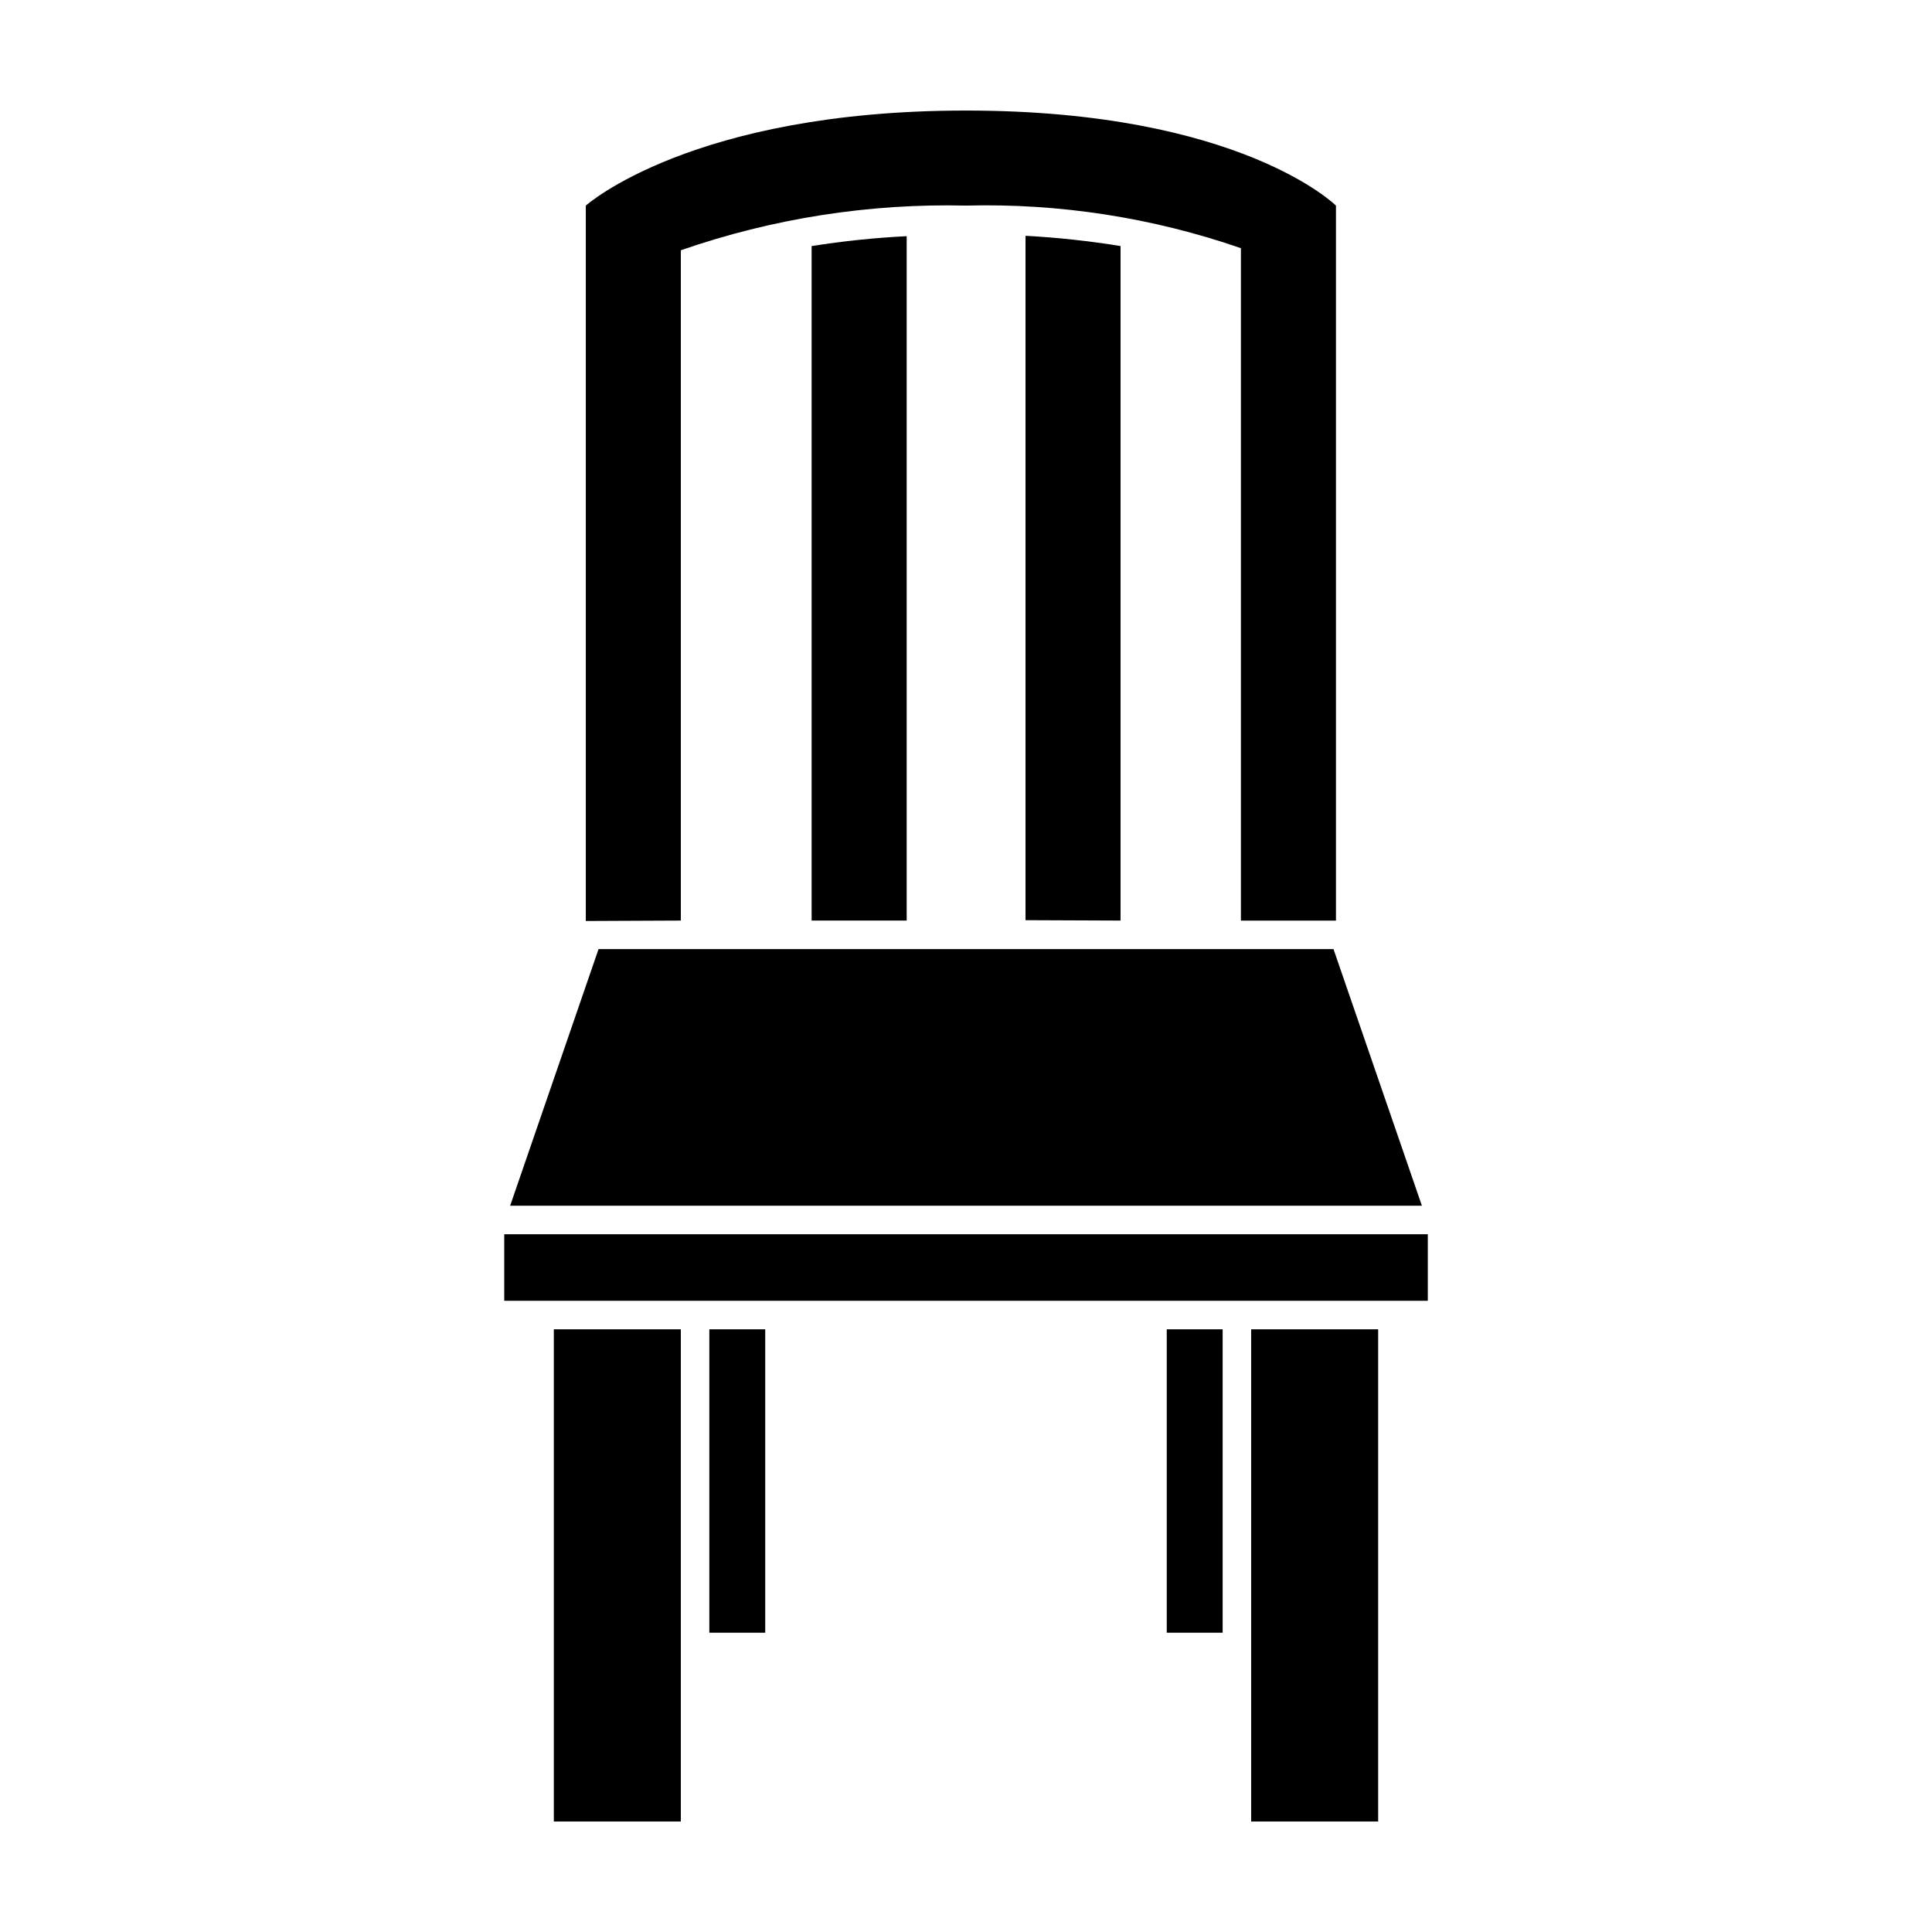
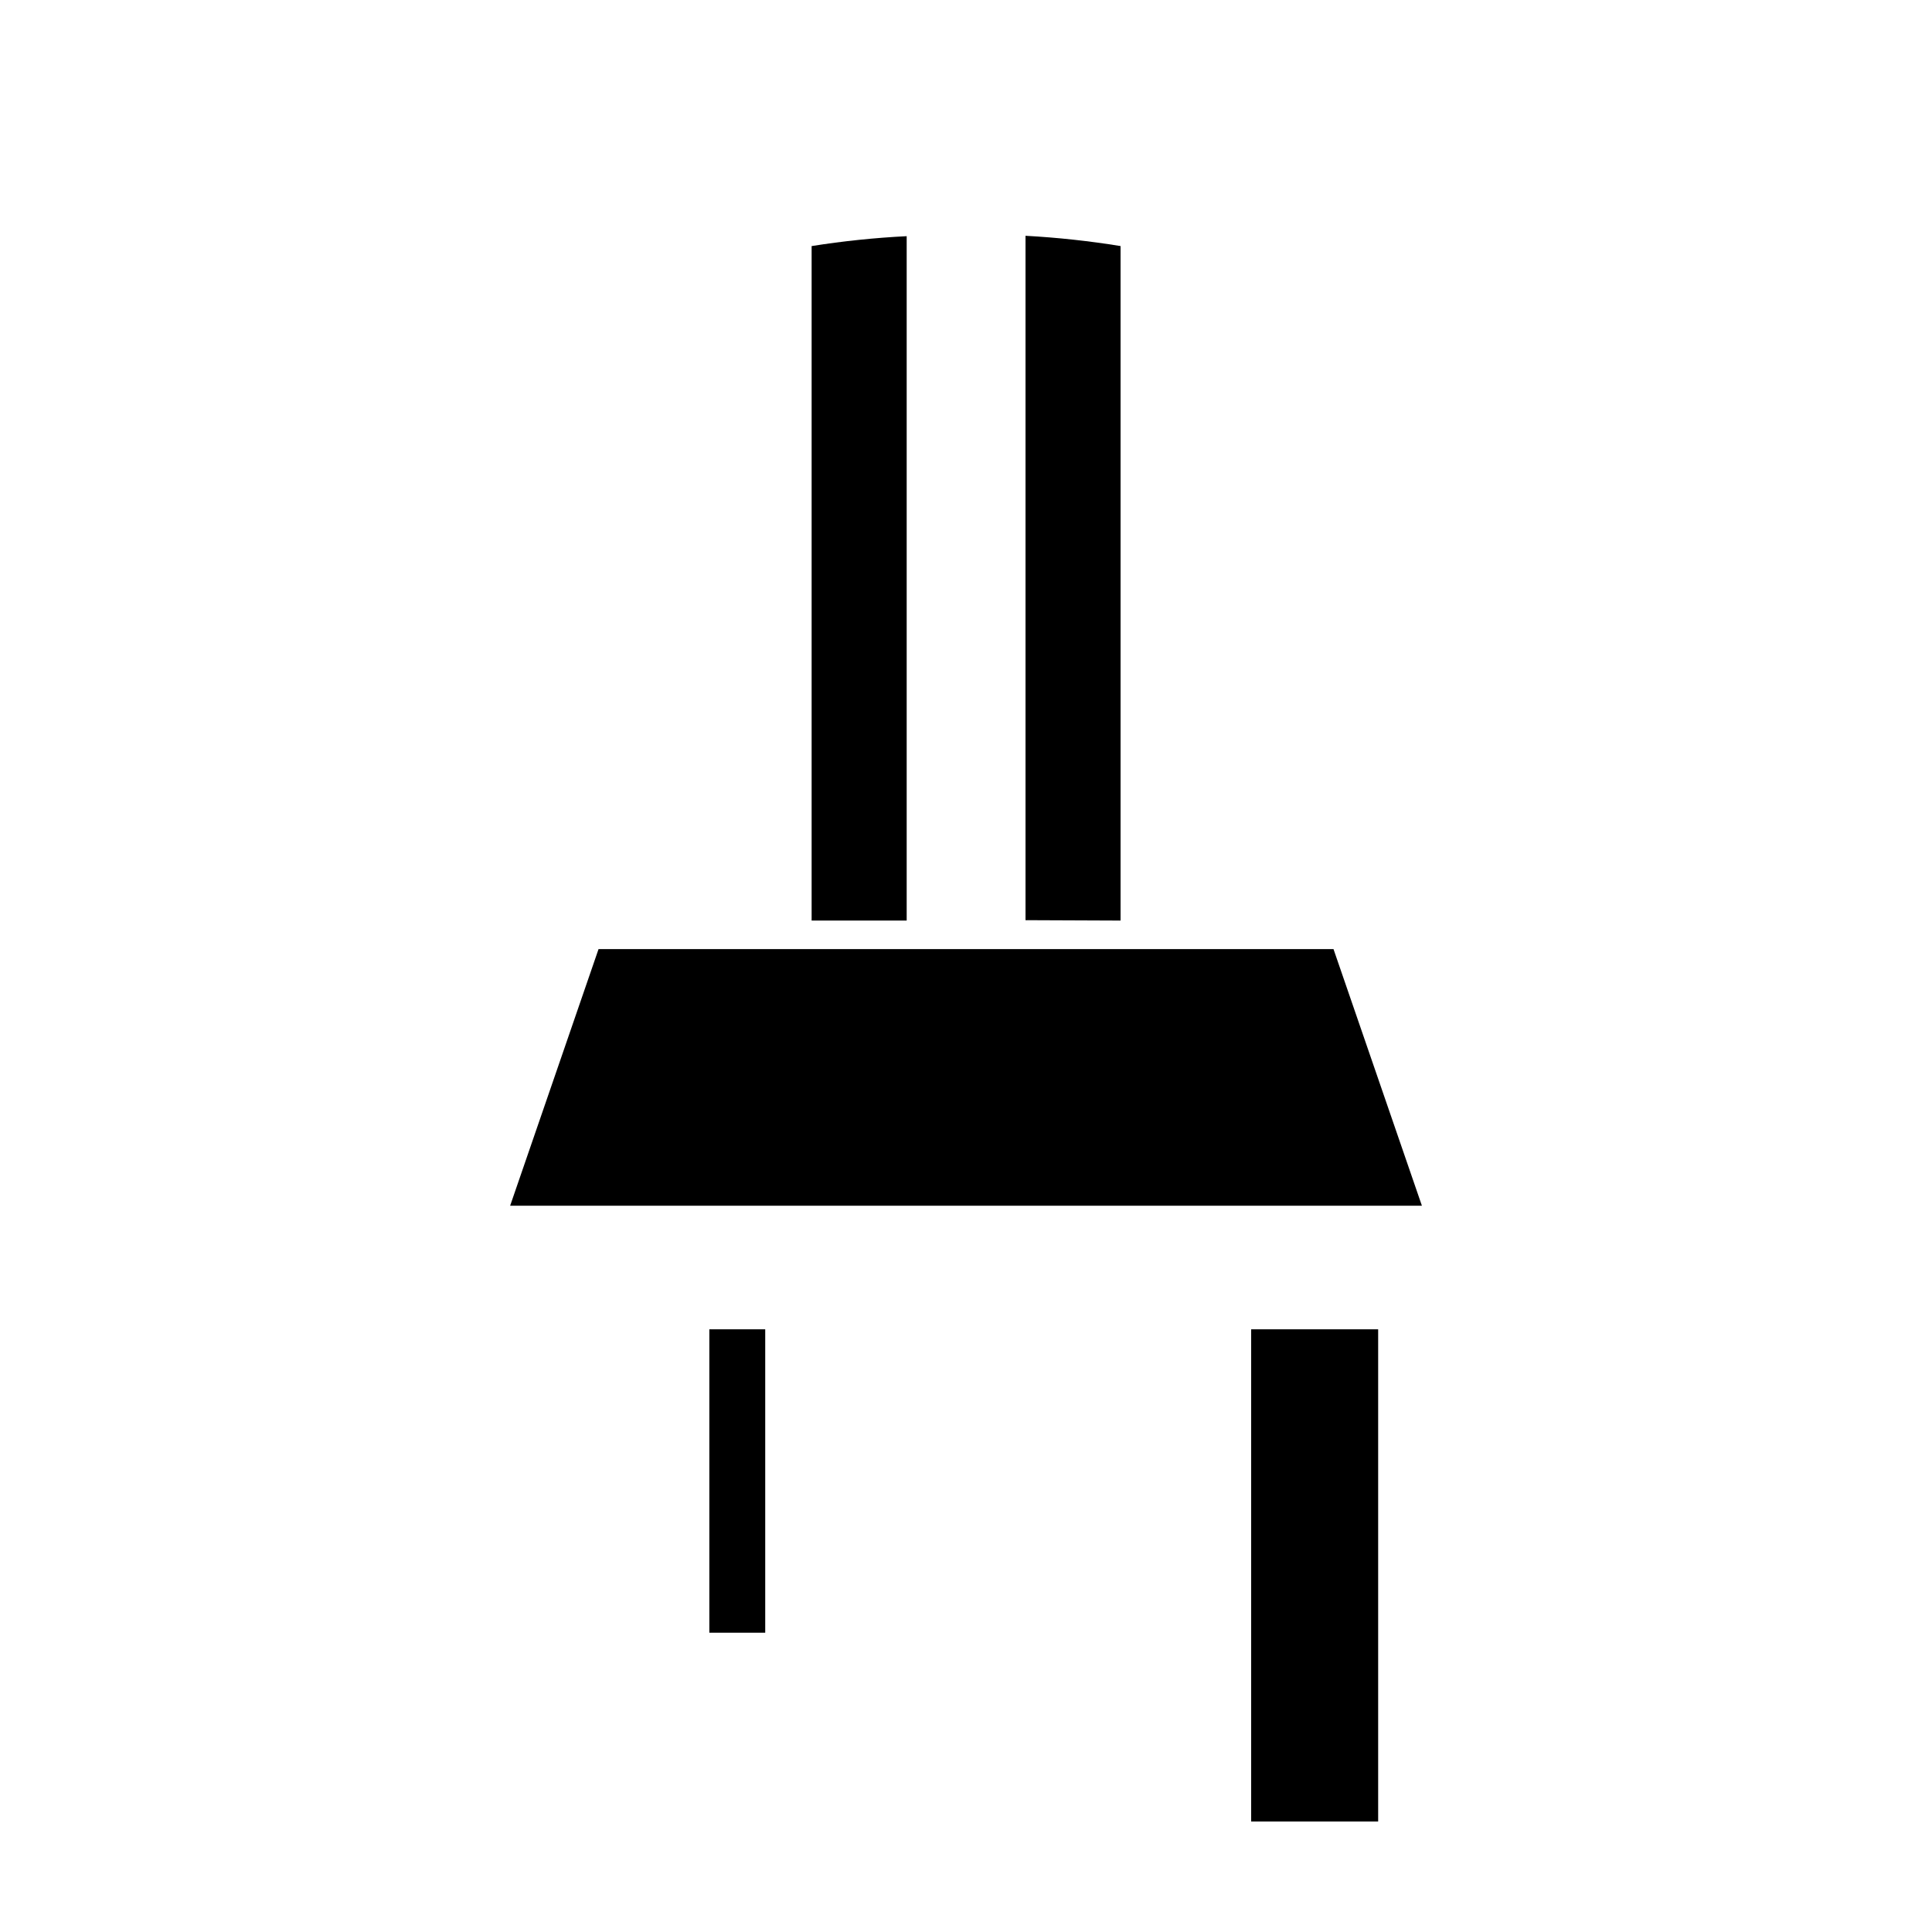
<svg xmlns="http://www.w3.org/2000/svg" fill="#000000" width="800px" height="800px" version="1.1" viewBox="144 144 512 512">
  <g>
    <path d="m384.28 387.96v-181.37c-8.438 0.422-16.848 1.297-25.191 2.621v178.75z" />
    <path d="m440.96 387.96v-178.75c-8.34-1.355-16.75-2.266-25.188-2.723v181.37z" />
-     <path d="m324.43 387.96v-177.64c24.281-8.43 49.879-12.441 75.574-11.836 24.762-0.641 49.438 3.184 72.848 11.285v178.2h25.191v-189.48s-25.34-25.191-98.039-25.191-100.76 25.191-100.76 25.191v189.58h0.656z" />
    <path d="m331.98 496.28h14.812v80.406h-14.812z" />
-     <path d="m453.2 496.28h14.812v80.406h-14.812z" />
-     <path d="m290.77 496.28h33.656v130.44h-33.656z" />
    <path d="m475.57 496.28h33.656v130.44h-33.656z" />
-     <path d="m324.43 488.72h197.95v-17.633h-244.75v17.633z" />
    <path d="m497.39 395.52h-194.77l-23.43 68.012h241.63z" />
  </g>
</svg>